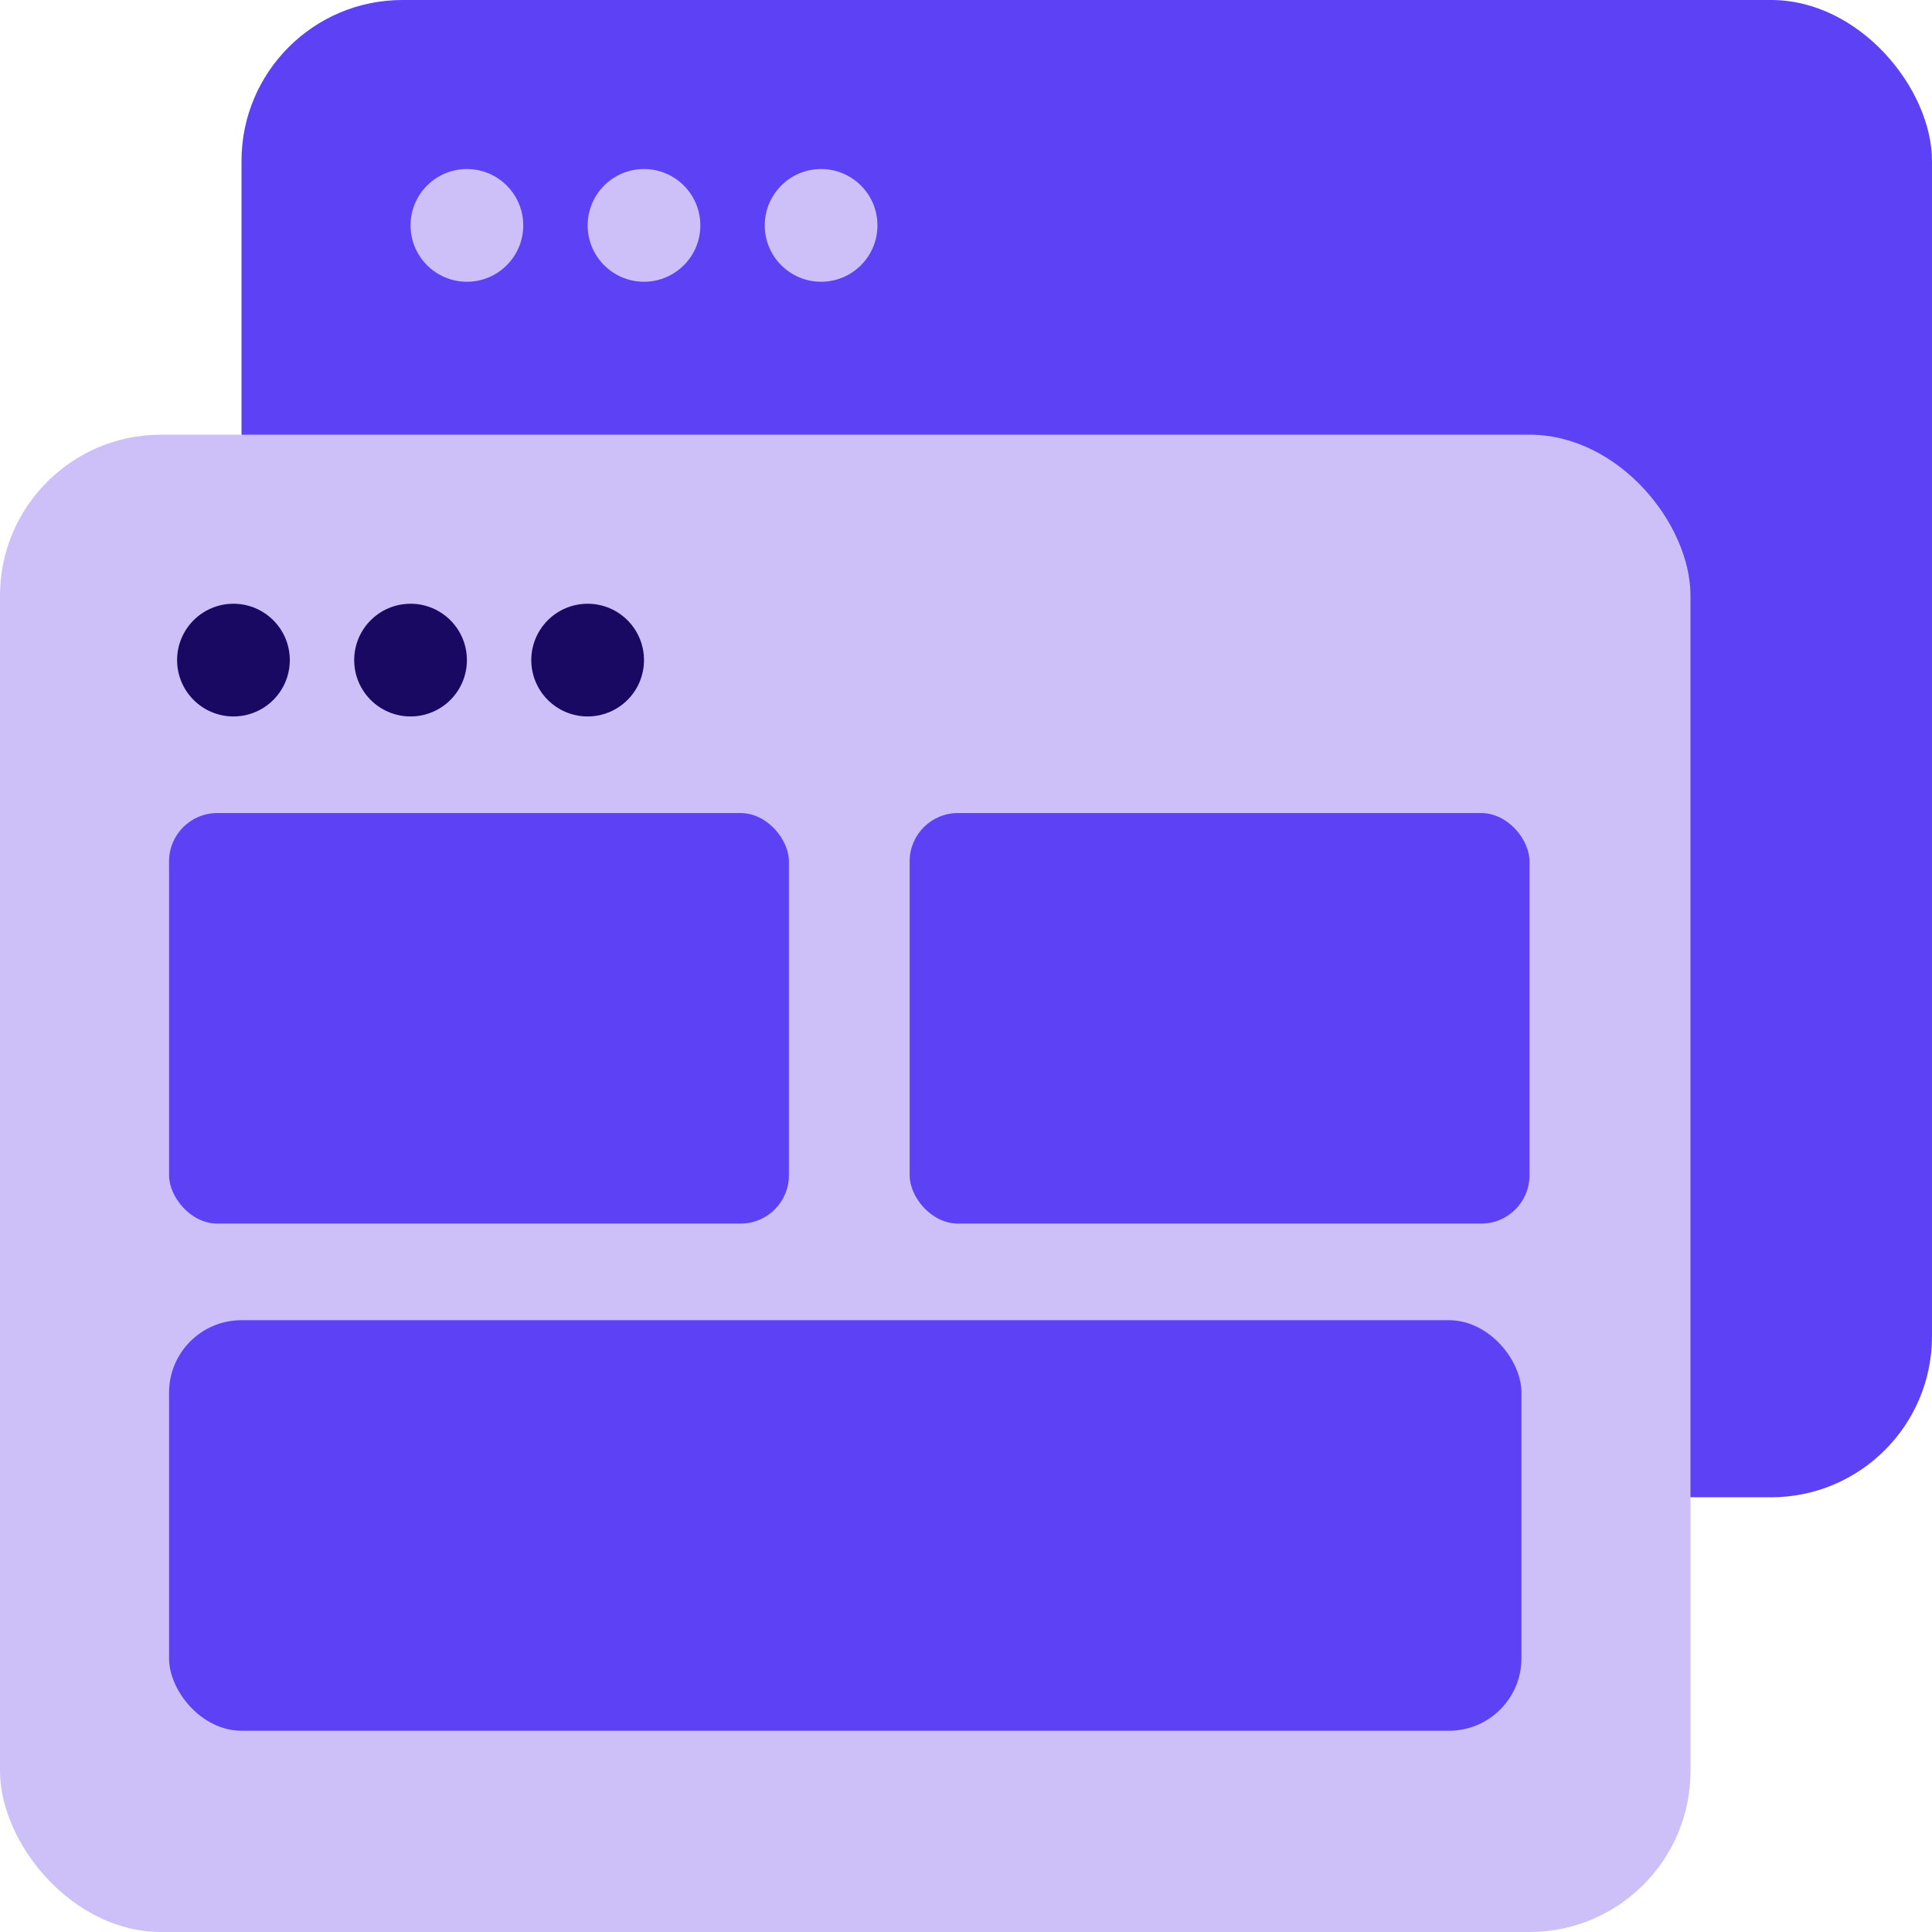
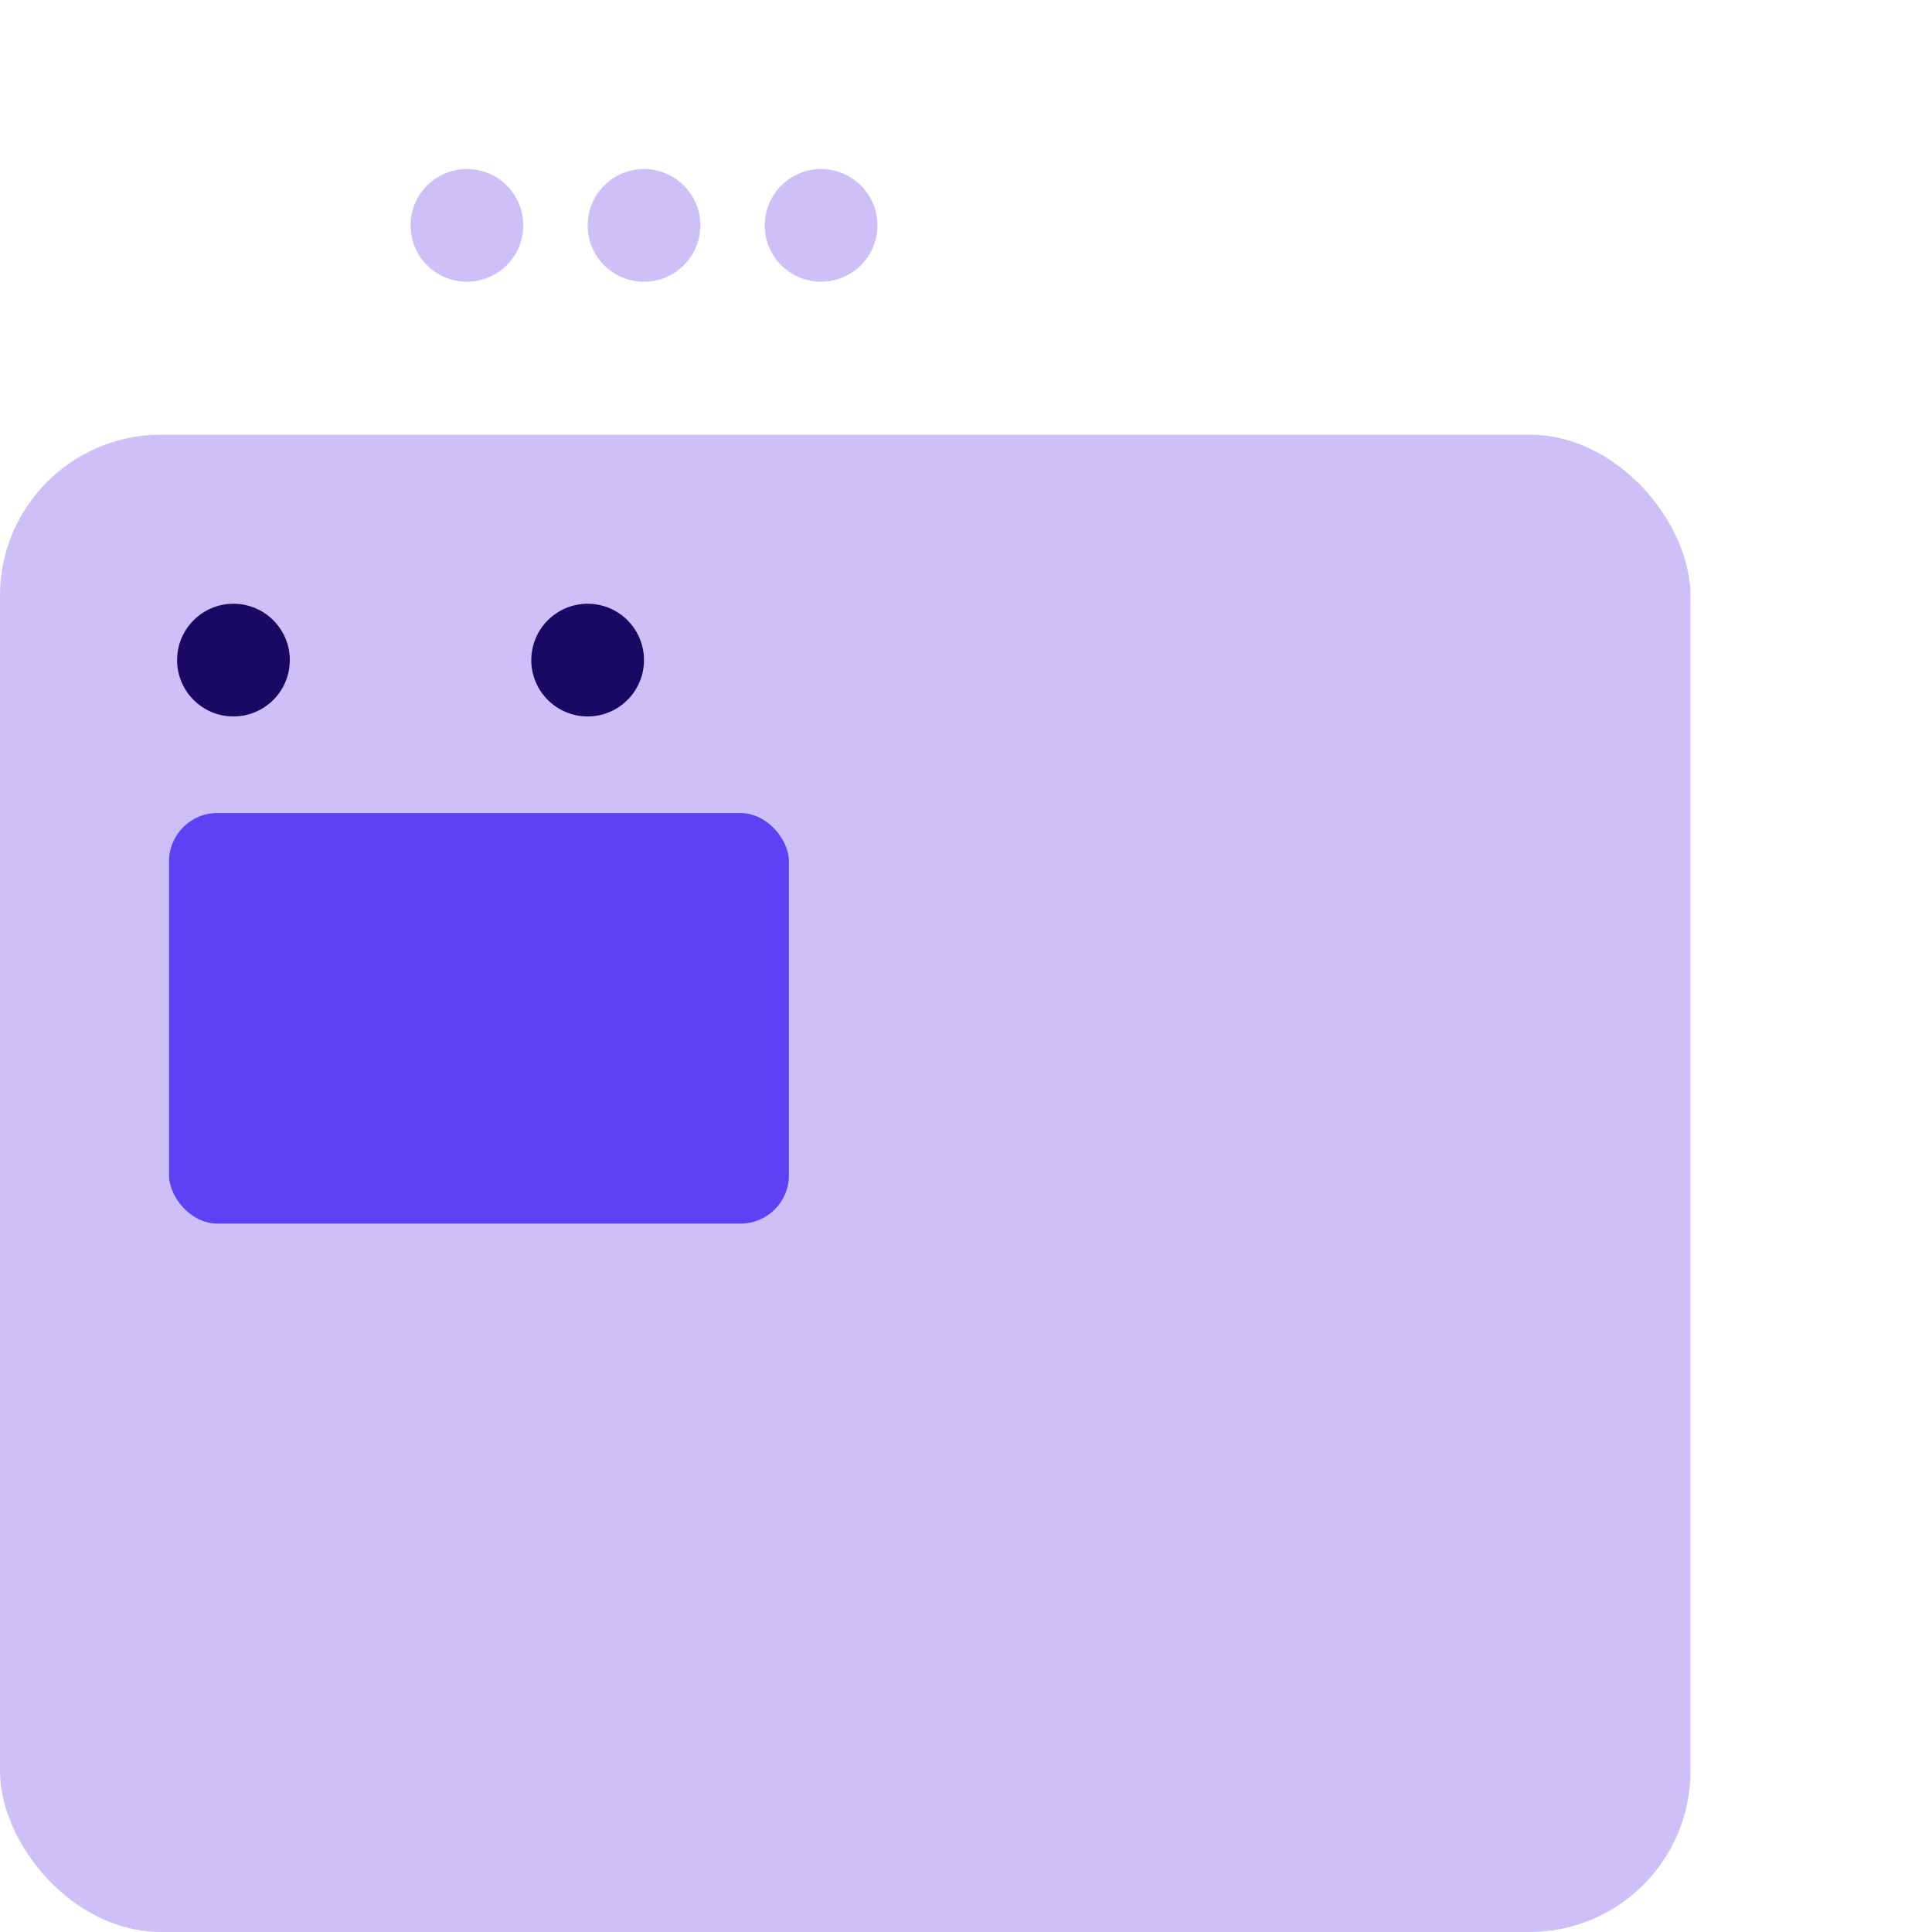
<svg xmlns="http://www.w3.org/2000/svg" id="Layer_2" viewBox="0 0 24 24">
  <defs>
    <style>.cls-1{fill:#5d41f4;}.cls-1,.cls-2,.cls-3{stroke-width:0px;}.cls-2{fill:#cdc0f8;}.cls-3{fill:#190962;}</style>
  </defs>
  <g id="Layer_1-2">
-     <rect class="cls-1" x="3" width="21" height="18.6" rx="2" ry="2" />
    <circle class="cls-2" cx="5.8" cy="2.8" r=".7" />
    <circle class="cls-2" cx="8" cy="2.8" r=".7" />
    <circle class="cls-2" cx="10.2" cy="2.8" r=".7" />
    <rect class="cls-2" y="5.4" width="21" height="18.6" rx="2" ry="2" />
    <circle class="cls-3" cx="2.9" cy="8.2" r=".7" />
-     <circle class="cls-3" cx="5.1" cy="8.2" r=".7" />
    <circle class="cls-3" cx="7.3" cy="8.2" r=".7" />
-     <rect class="cls-1" x="2.1" y="16.4" width="16.8" height="5.1" rx=".9" ry=".9" />
    <rect class="cls-1" x="2.1" y="10.1" width="7.7" height="5.1" rx=".6" ry=".6" />
-     <rect class="cls-1" x="11.3" y="10.1" width="7.7" height="5.1" rx=".6" ry=".6" />
  </g>
</svg>